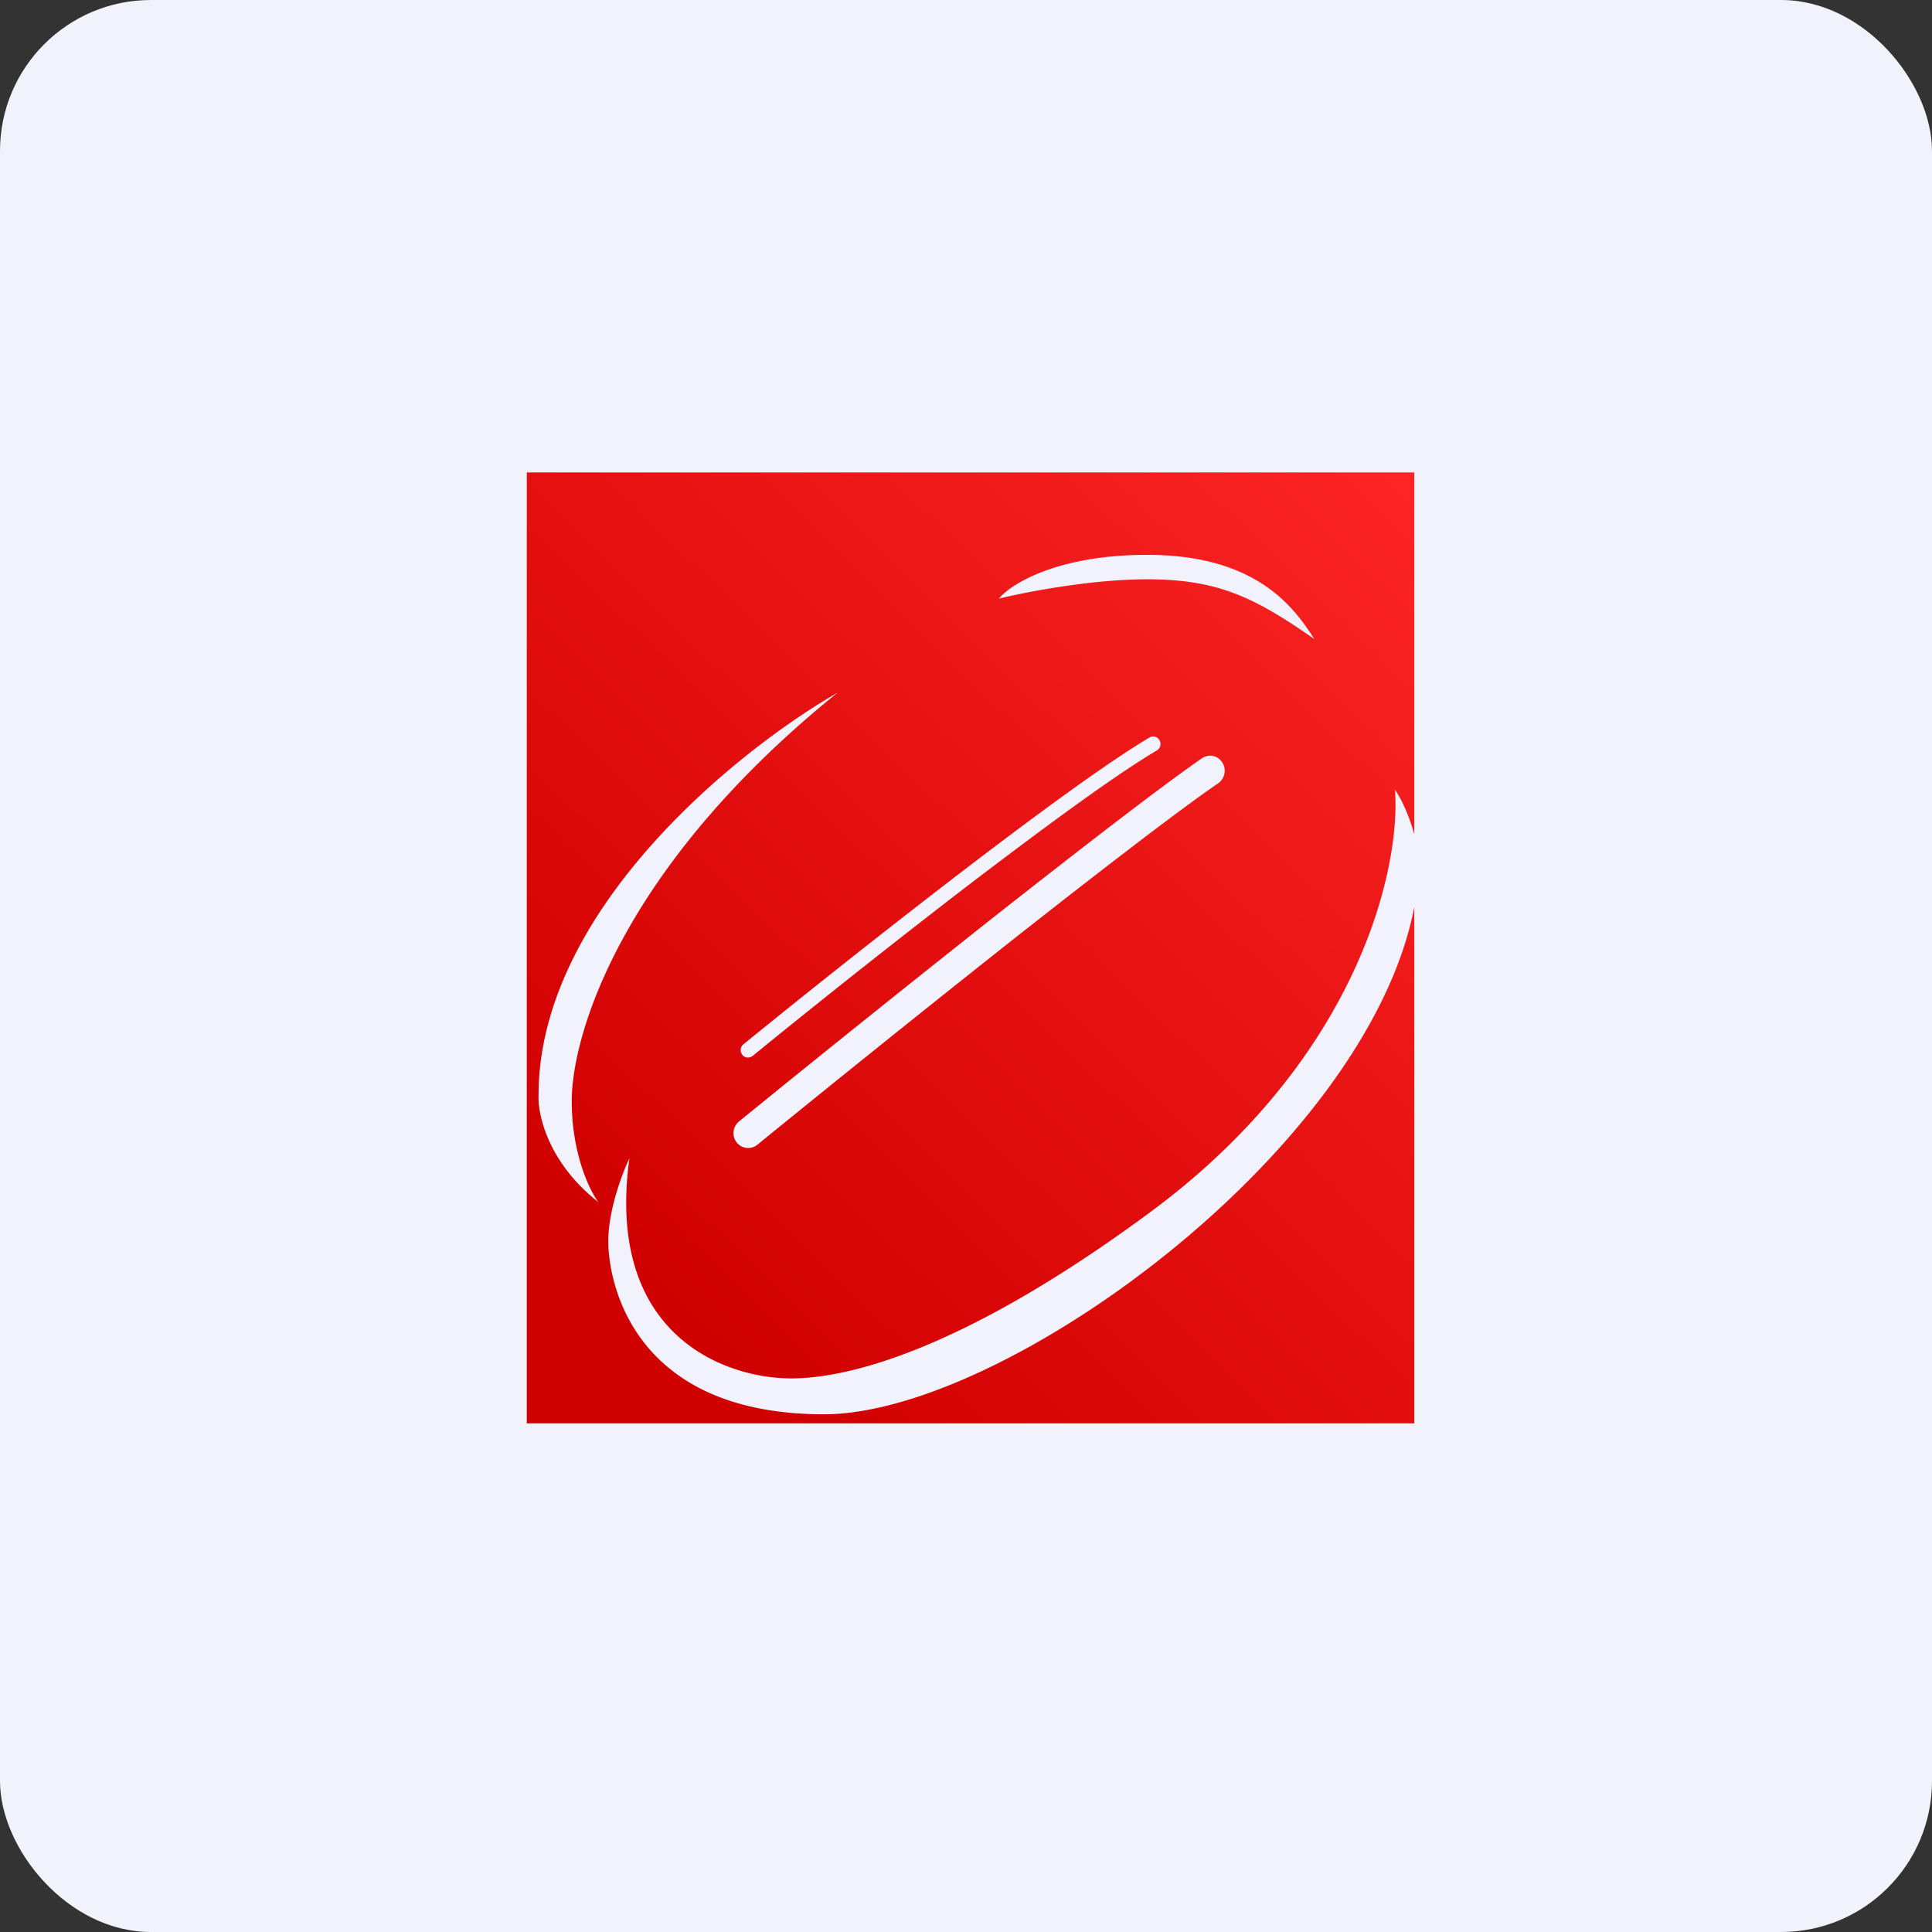
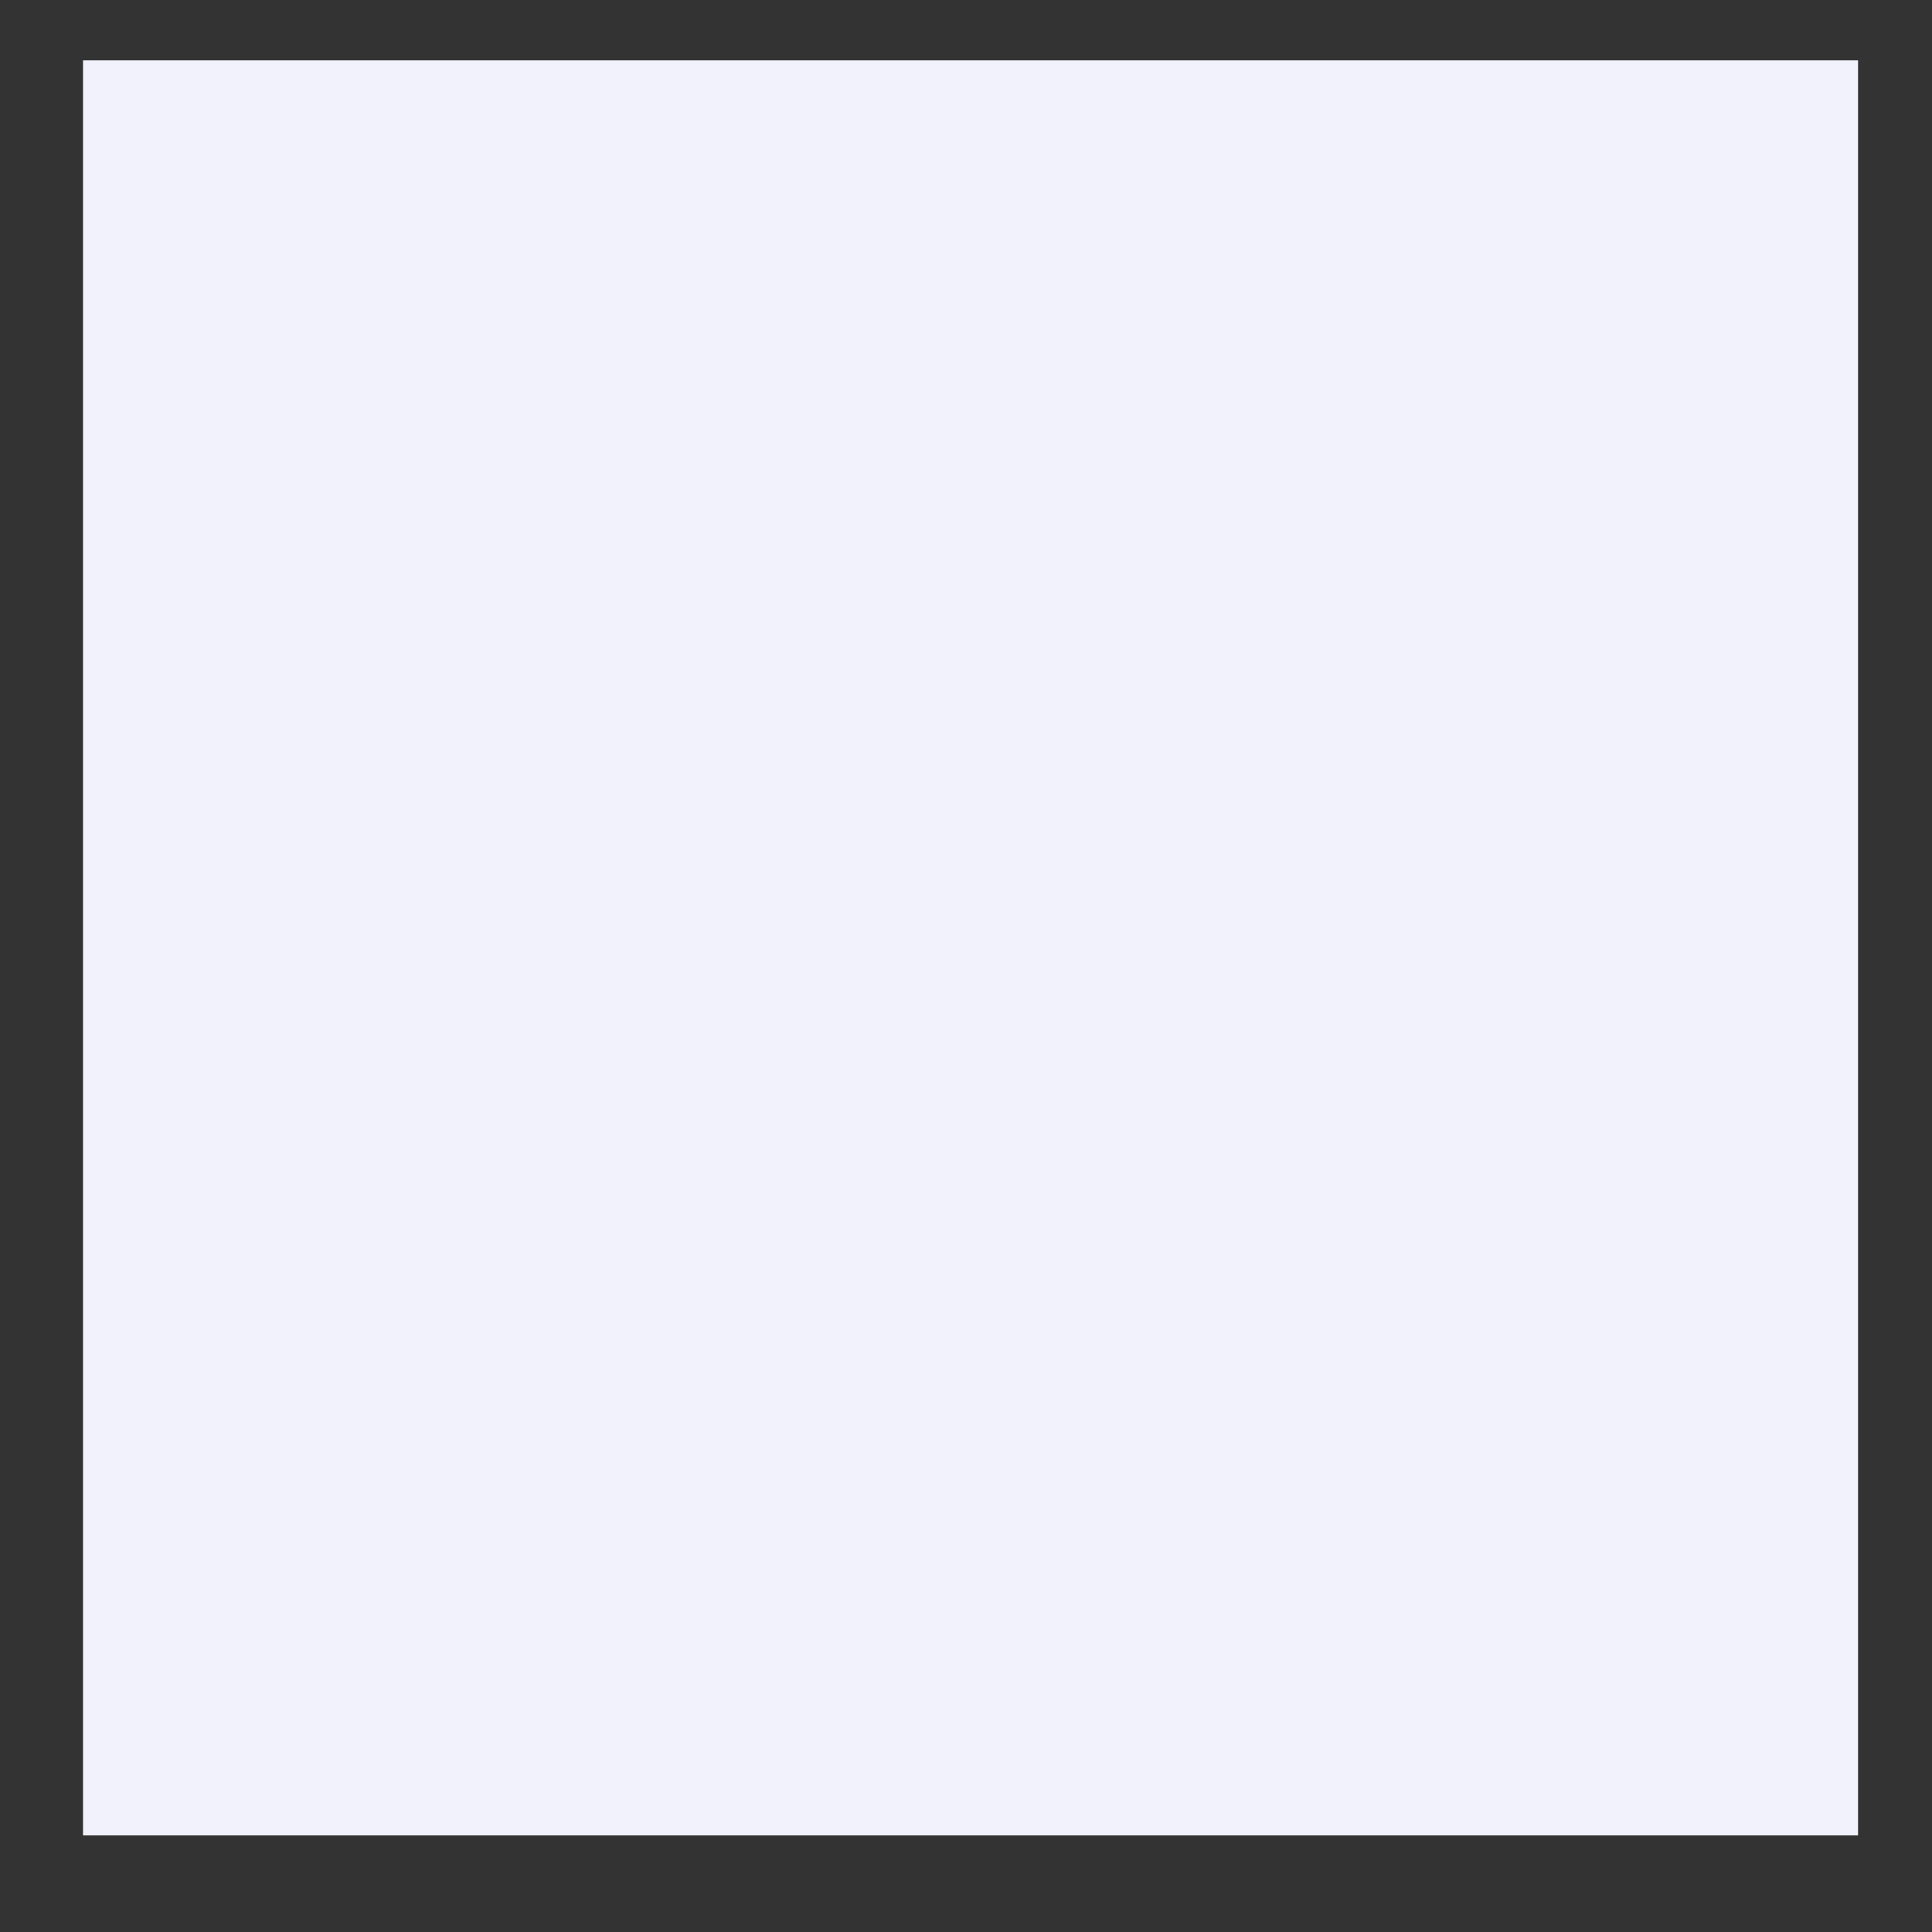
<svg xmlns="http://www.w3.org/2000/svg" width="64" height="64" fill="none" viewBox="0 0 64 64">
  <rect x="0" y="0" width="64" height="64" fill="#333333" stroke="none" />
-   <rect x="0" y="0" width="64" height="64" rx="5" ry="5" fill="#f1f2fb" />
  <path fill="#f1f2fb" d="M 2.75,2 L 61.55,2 L 61.55,60.80 L 2.75,60.80 L 2.75,2" />
-   <path fill-rule="evenodd" clip-rule="evenodd" d="M 46.85,15.65 L 17.45,15.65 L 17.45,47.15 L 46.85,47.15 L 46.85,30.05 C 45.29,38.12 33.26,46.85 27.30,46.85 C 20.92,46.85 20.15,42.42 20.15,41.12 C 20.15,40.08 20.62,38.85 20.85,38.37 C 20.03,44.35 24.17,45.72 26.35,45.66 C 27.52,45.63 31.22,45.25 38.15,40.12 C 45.07,34.98 46.41,28.67 46.21,26.16 C 46.50,26.58 46.71,27.15 46.85,27.63 L 46.85,15.65 M 38,18.38 C 35.04,18.38 33.49,19.34 33.09,19.83 C 33.95,19.62 36.13,19.19 38,19.19 C 40.35,19.19 41.56,19.79 43.54,21.17 C 42.91,20.20 41.70,18.38 38,18.38 L 38,18.38 M 19.82,39.82 C 19.53,39.43 18.94,38.22 18.94,36.47 C 18.94,34.27 20.59,28.72 27.74,22.95 C 24.44,24.84 17.84,30.15 17.84,36.28 C 17.81,36.91 18.15,38.51 19.82,39.82 L 19.82,39.82 M 24.93,34.98 A 331.76,331.76 0 0,1 31.86,29.49 C 34.41,27.54 36.87,25.72 38.32,24.86 A 0.25,0.25 0 0,0 38.41,24.52 A 0.24,0.24 0 0,0 38.08,24.43 C 36.60,25.31 34.11,27.15 31.57,29.10 A 332.31,332.31 0 0,0 24.62,34.60 A 0.25,0.25 0 0,0 24.59,34.94 C 24.67,35.05 24.82,35.06 24.93,34.98 L 24.93,34.98 M 33.51,31.16 A 803.05,803.05 0 0,0 25.09,37.92 C 24.88,38.09 24.57,38.06 24.40,37.84 A 0.50,0.50 0 0,1 24.48,37.15 A 806.32,806.32 0 0,1 32.92,30.38 C 35.78,28.13 38.45,26.06 39.83,25.11 A 0.47,0.47 0 0,1 40.49,25.26 C 40.64,25.49 40.57,25.80 40.35,25.95 C 39.01,26.87 36.38,28.90 33.51,31.16" fill="url(#fb100)" />
  <defs>
    <linearGradient id="fb100" x1="45.87" y1="15.36" x2="20.33" y2="41.57" gradientUnits="userSpaceOnUse">
      <stop stop-color="#fc2425" />
      <stop offset="1" stop-color="#d10000" />
    </linearGradient>
  </defs>
</svg>